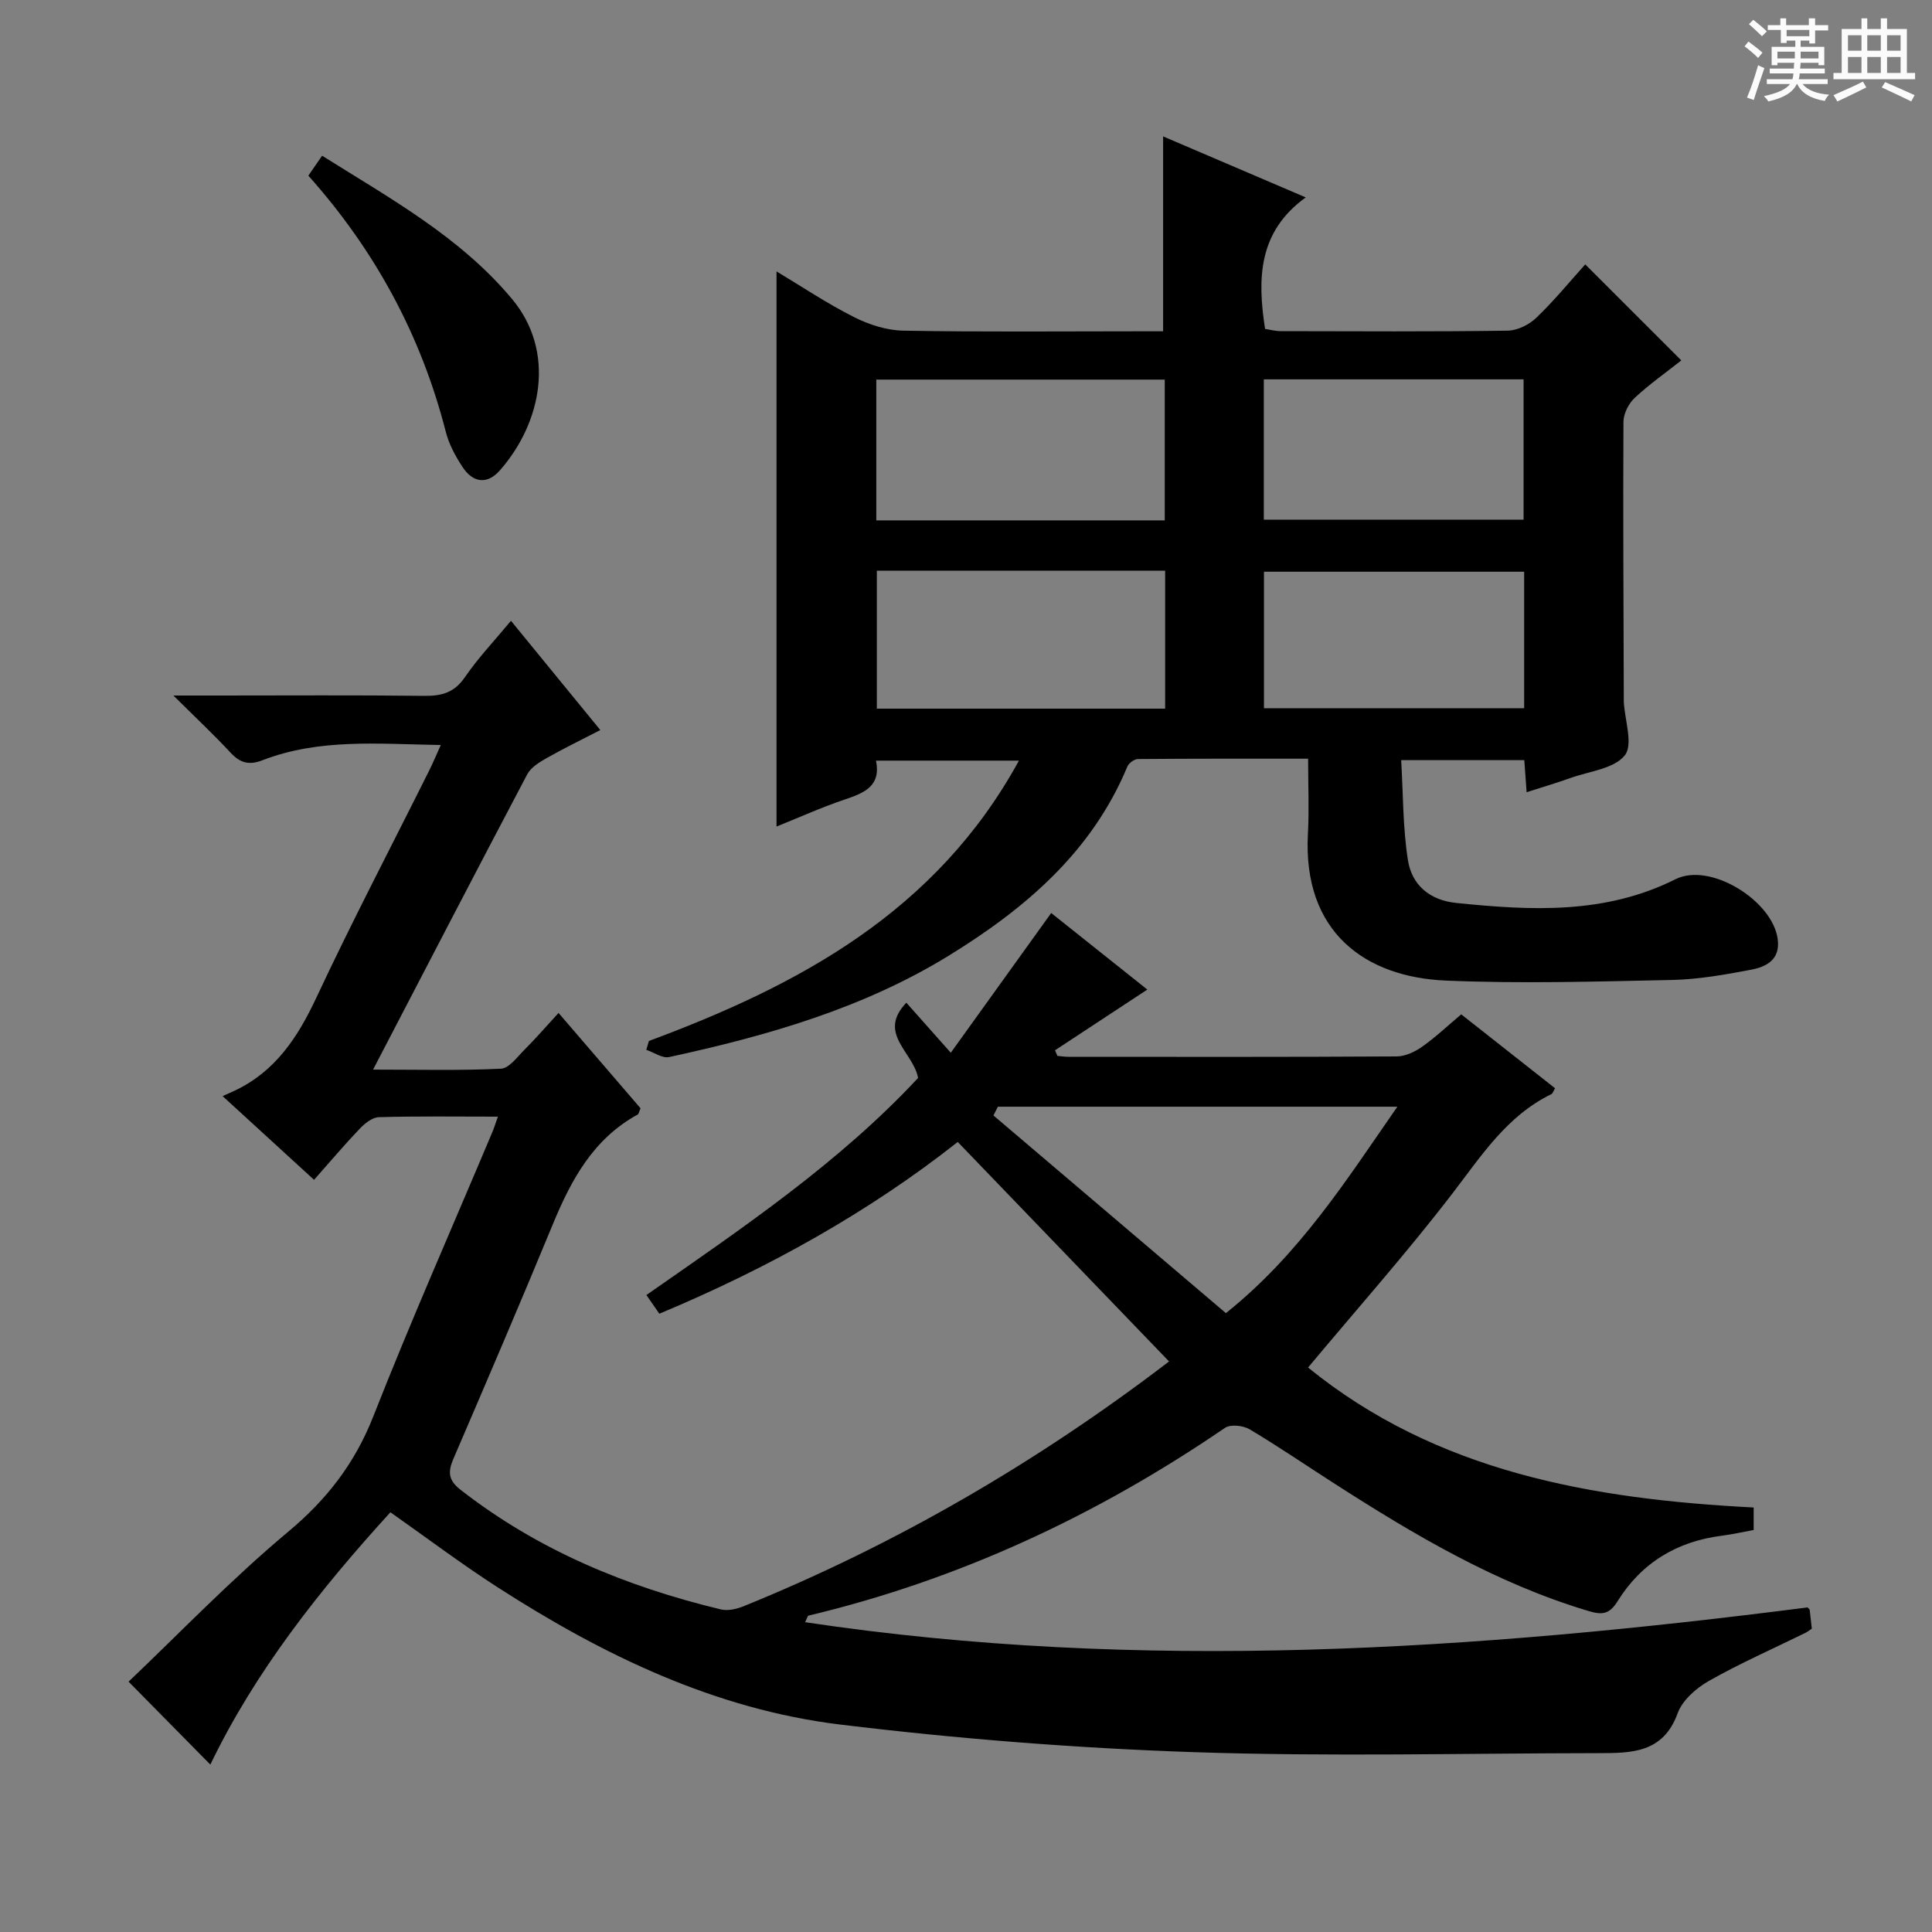
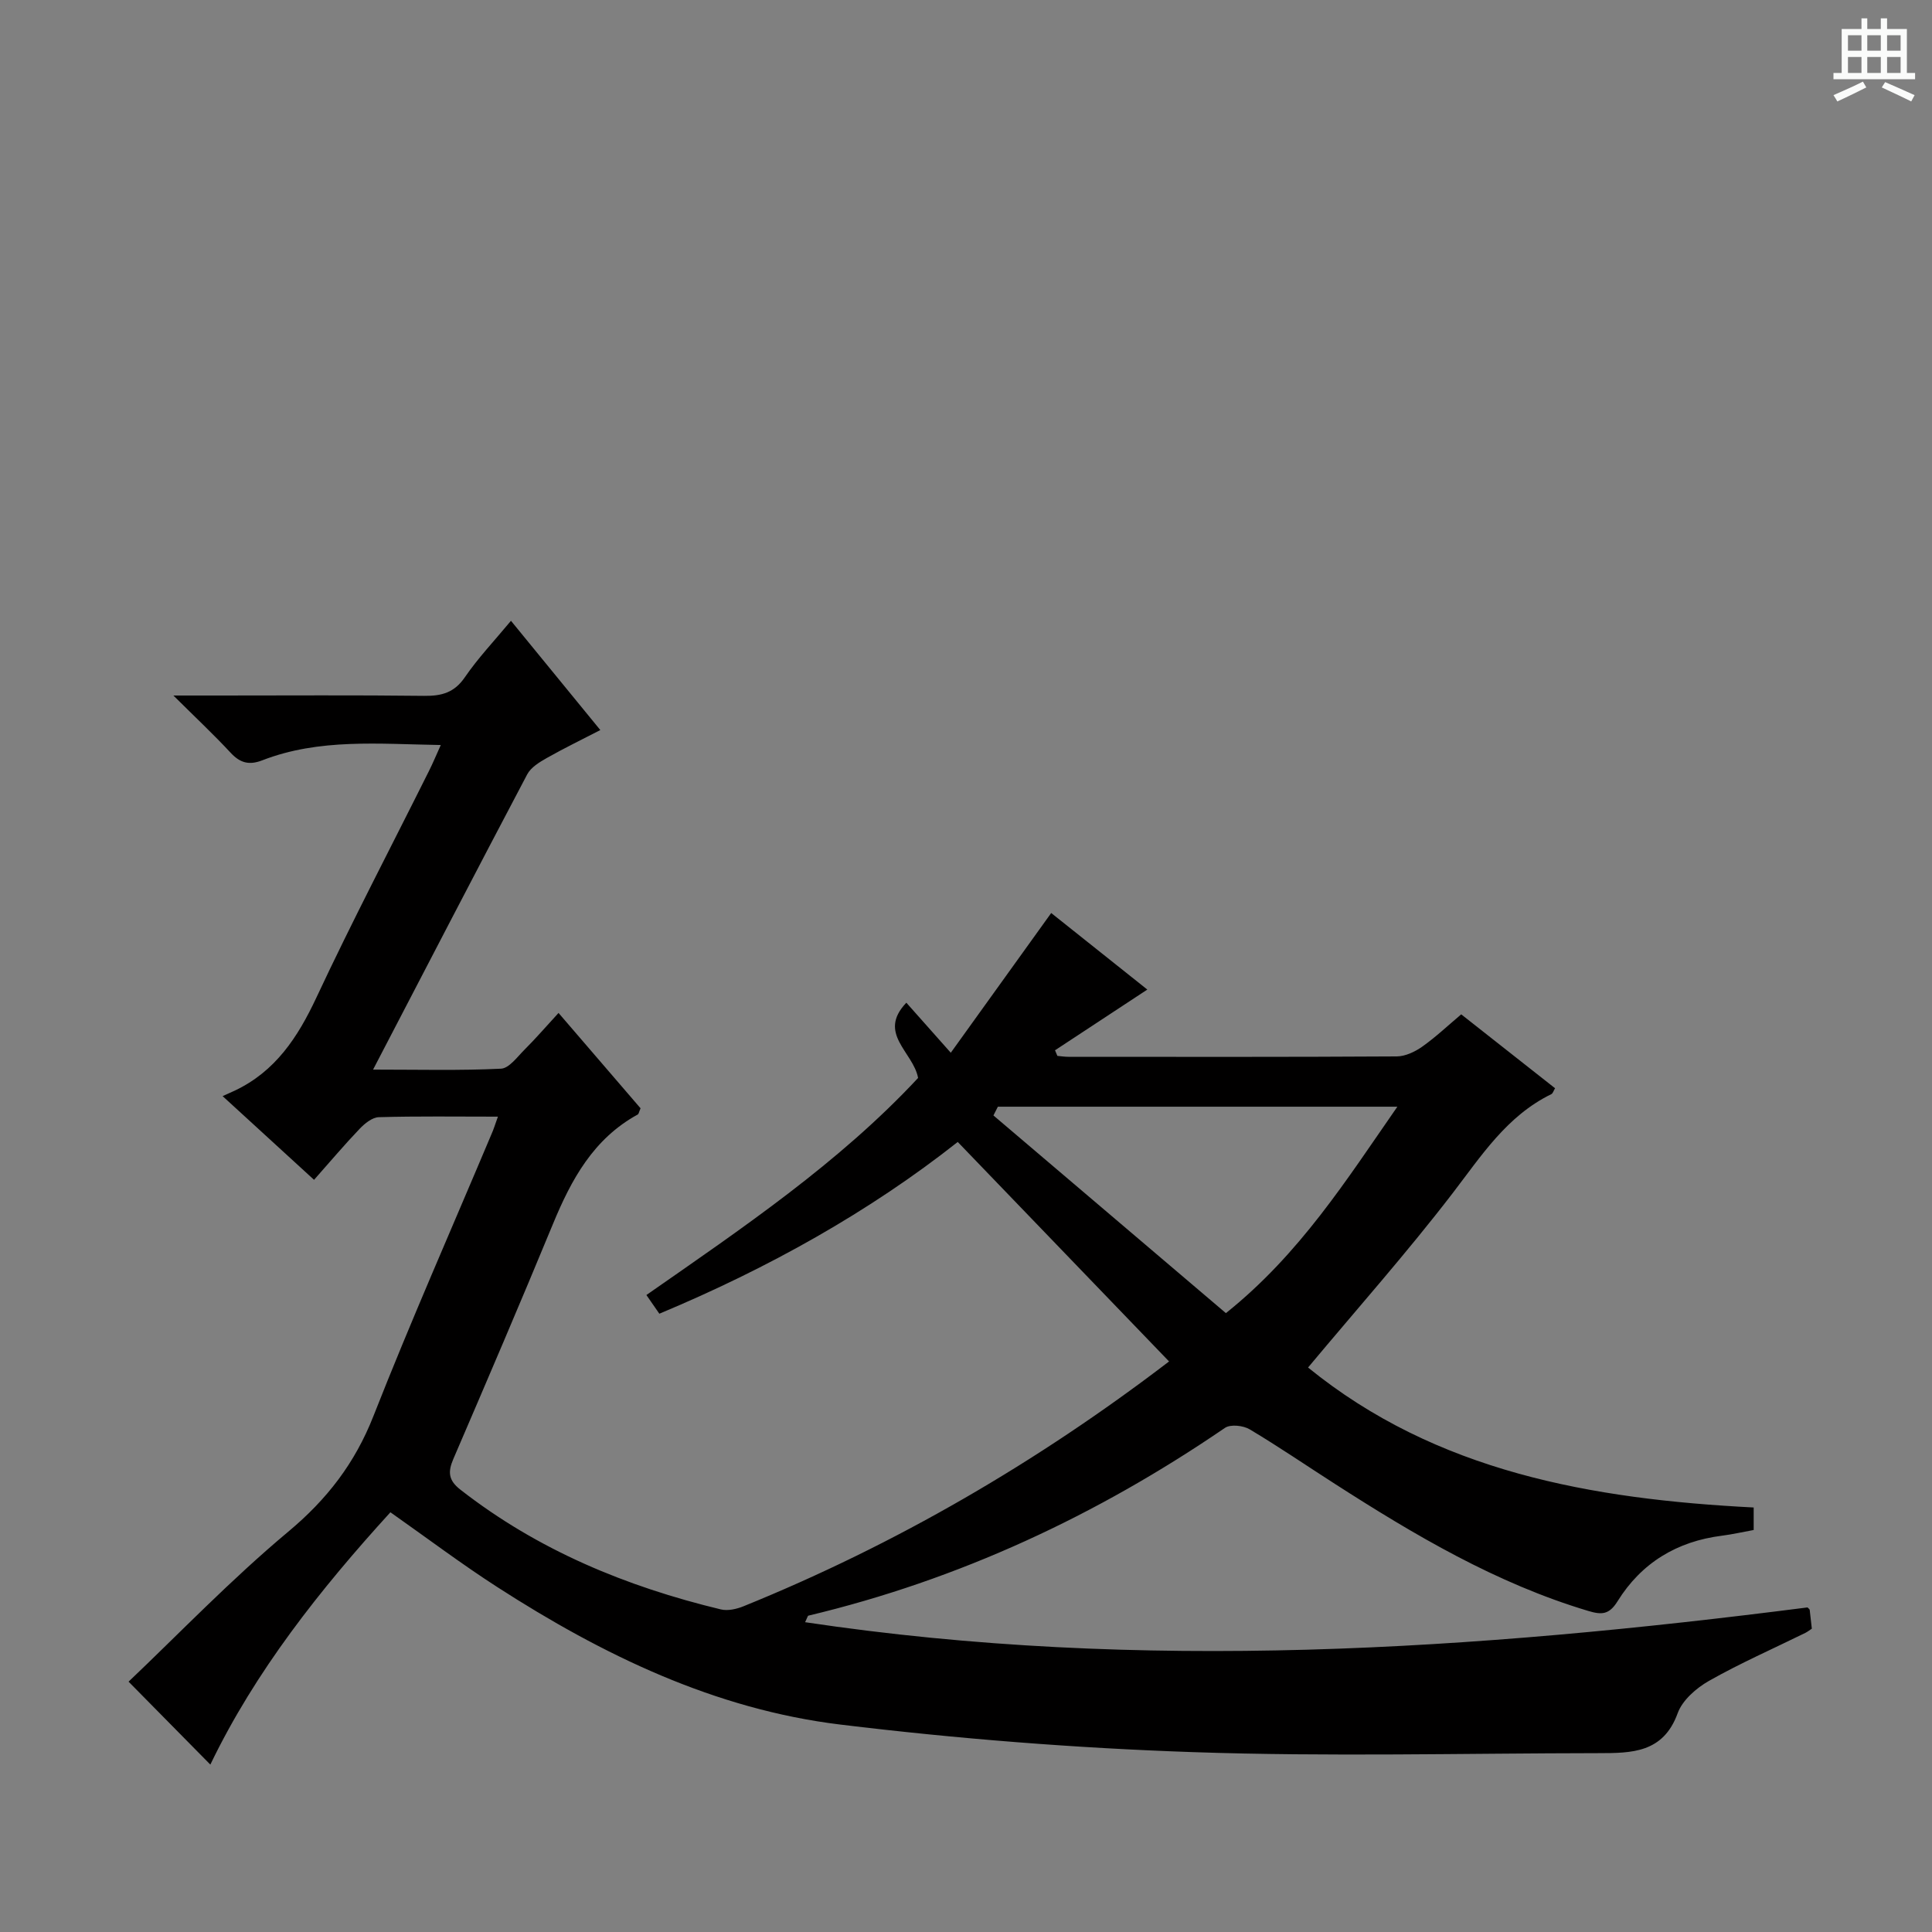
<svg xmlns="http://www.w3.org/2000/svg" enable-background="new 0 0 400 400" viewBox="0 0 400 400">
  <rect x="0" y="0" width="400" height="400" fill="#808080" stroke="none" />
-   <path d="m361.2 9.6.8-1c.9.7 1.9 1.4 2.9 2.3l-.9 1.1c-1-1-2-1.8-2.8-2.4zm.5 10.6c.9-2.1 1.6-4.3 2.3-6.7.4.2.8.4 1.3.6-.7 2.1-1.5 4.3-2.2 6.6zm.4-15.2.9-.9c1 .8 2 1.6 2.8 2.4l-1 1c-.9-.9-1.8-1.7-2.7-2.5zm12.5-1.2h1.2v1.4h2.7v1.1h-2.7v2.7h-1.2v-.6h-1.8v1.3h4.9v3.8h-1.2v-.5h-3.7c0 .4-.1.9-.1 1.2h5.1v1h-5.2c0 .5-.1.9-.2 1.2h6v1h-5.2c1.1 1.3 2.9 2 5.5 2.2-.4.4-.7.8-.9 1.3-2.9-.5-4.8-1.6-5.7-3.5h-.1c-.8 1.7-2.7 2.9-5.9 3.6-.2-.4-.6-.8-.9-1.1 2.8-.6 4.6-1.4 5.4-2.5h-4.8v-1h5.3c.1-.3.2-.7.2-1.2h-4.9v-1h5c0-.4 0-.8.1-1.2h-3.5v.5h-1.2v-3.8h4.9v-1.3h-1.8v.5h-1.2v-2.7h-2.7v-1h2.6v-1.4h1.2v1.4h4.7v-1.4zm-6.6 8.3h3.6c0-.4 0-.9 0-1.4h-3.6zm1.9-4.6h4.7v-1.3h-4.7zm6.6 3.2h-3.7v1.4h3.7z" fill="#fafbfa" />
  <path d="m385.3 3.8h1.3v2.2h2.8v-2.2h1.3v2.2h4.1v9.1h1.7v1.3h-16.9v-1.3h1.7v-9.1h4.1v-2.2zm.4 13.1.7 1.2c-1.8.9-3.8 1.9-6 2.9-.2-.4-.5-.8-.8-1.3 2.3-1 4.3-1.9 6.1-2.8zm-3.1-6.4h2.8v-3.2h-2.8zm0 4.6h2.8v-3.3h-2.8zm4-4.6h2.8v-3.2h-2.8zm0 4.6h2.8v-3.3h-2.8zm3.7 1.9c2.1.9 4.1 1.8 6.1 2.7l-.7 1.3c-2.2-1.1-4.2-2-6.1-2.9zm3.2-9.7h-2.8v3.2h2.8zm-2.8 7.8h2.8v-3.3h-2.8z" fill="#fafbfa" />
  <g fill="#010000">
    <path d="m103.09 231.19c-8.71 0-16.69-.12-24.66.11-1.37.04-2.94 1.32-3.99 2.43-3.1 3.24-6 6.68-9.42 10.54-6.08-5.57-12.04-11.02-18.93-17.33 1-.45 1.74-.77 2.48-1.12 8.44-3.98 13.08-11.05 16.94-19.29 7.41-15.83 15.53-31.32 23.33-46.96.79-1.58 1.47-3.22 2.42-5.32-12.86-.21-25.15-1.41-36.94 3.16-2.76 1.07-4.62.55-6.59-1.58-3.48-3.75-7.23-7.26-11.83-11.83h9.44c14.16 0 28.33-.1 42.49.07 3.62.04 6.23-.66 8.42-3.86 2.71-3.96 6.06-7.49 9.54-11.68 6.12 7.48 12.08 14.77 18.5 22.62-3.91 2.02-7.56 3.79-11.09 5.79-1.52.86-3.29 1.94-4.05 3.39-10.54 19.97-20.93 40.03-31.91 61.12 9.67 0 18.09.22 26.48-.19 1.7-.08 3.39-2.46 4.9-3.96 2.24-2.23 4.31-4.63 7.02-7.58 5.99 6.97 11.55 13.42 16.98 19.74-.32.72-.37 1.17-.59 1.29-9.16 5.01-13.75 13.46-17.55 22.67-6.72 16.28-13.66 32.46-20.62 48.64-1.15 2.68-1.04 4.41 1.45 6.35 16.04 12.53 34.34 20.08 53.93 24.8 1.44.35 3.27-.07 4.7-.65 31.63-12.83 60.84-29.87 87.95-50.57.23-.18.34-.52.11-.16-14.51-15.08-28.9-30.02-43.71-45.4-18.29 14.44-39.24 26.15-61.78 35.56-.84-1.22-1.66-2.4-2.68-3.87 19.88-13.86 39.87-27.35 56.25-44.94-.98-5.38-8.53-9.2-2.43-15.58 2.72 3.06 5.44 6.12 9.2 10.36 7.04-9.79 13.74-19.12 20.79-28.93 6.04 4.81 12.86 10.24 19.9 15.85-6.65 4.37-12.88 8.47-19.11 12.57.16.39.33.77.49 1.16.76.07 1.52.19 2.27.19 22.66.01 45.32.06 67.99-.08 1.78-.01 3.79-.97 5.29-2.03 2.82-2 5.35-4.4 8.06-6.68 6.54 5.15 12.94 10.19 19.43 15.3-.31.5-.45 1.07-.79 1.23-9.2 4.5-14.45 12.73-20.44 20.53-9.41 12.25-19.69 23.83-29.91 36.06 26.55 21.6 58.74 27.26 92.26 28.98v4.66c-2.36.43-4.45.91-6.57 1.18-9.32 1.17-16.68 5.63-21.61 13.57-1.74 2.81-3.3 2.84-6.09 2-19.04-5.7-35.9-15.68-52.45-26.31-5.88-3.77-11.65-7.72-17.64-11.29-1.34-.79-3.96-1.08-5.11-.29-26.46 18.09-55.03 31.43-86.27 38.88-.09.02-.13.25-.65 1.35 69.64 10.43 138.66 5.76 207.54-3.06.24.26.44.38.45.51.16 1.28.29 2.57.44 3.89-.56.37-.93.67-1.34.87-6.67 3.28-13.5 6.28-19.96 9.94-2.63 1.49-5.51 4.01-6.48 6.7-2.99 8.25-9.57 8.25-16.33 8.26-27.99.03-56.01.75-83.97-.21-24.38-.83-48.79-2.76-73-5.7-26-3.15-49.25-14.4-71.09-28.48-7.4-4.77-14.46-10.09-22.12-15.48-14.56 15.97-27.99 32.93-37.28 52.24-5.46-5.53-10.88-11.03-16.93-17.17 10.33-9.81 21.14-21.09 33.06-31.05 8.05-6.72 13.81-14.2 17.64-23.95 7.72-19.63 16.26-38.94 24.45-58.39.39-.86.68-1.79 1.32-3.59zm186.22-2.06c-27.97 0-55.34 0-82.71 0-.31.6-.61 1.21-.92 1.81 15.99 13.6 31.98 27.19 48.13 40.93 15.32-12.25 24.96-27.58 35.5-42.74z" />
-     <path d="m134.35 215.52c31.12-11.56 59.48-26.74 76.61-58.04-10.22 0-19.7 0-29.59 0 1.07 5.28-2.43 6.69-6.45 8.04-4.83 1.63-9.5 3.74-14.15 5.61 0-38.44 0-76.54 0-114.94 5.2 3.12 10.43 6.63 16.02 9.45 3.12 1.58 6.8 2.76 10.25 2.82 16.16.29 32.32.13 48.49.13h5.28c0-13.77 0-26.97 0-40.35 9.22 3.94 18.81 8.04 29.53 12.63-9.85 7.11-10.04 16.78-8.42 27.23 1.02.15 2.12.46 3.23.46 15.66.03 31.33.12 46.99-.1 2.02-.03 4.44-1.23 5.93-2.66 3.69-3.54 6.95-7.52 10.14-11.06 6.7 6.7 13.13 13.13 19.89 19.88-3.04 2.4-6.55 4.87-9.66 7.76-1.25 1.17-2.31 3.27-2.32 4.95-.1 19.16.02 38.32.07 57.48v.5c.2 3.8 1.98 8.84.21 11.07-2.2 2.78-7.31 3.29-11.2 4.68-2.92 1.04-5.89 1.92-9.13 2.96-.17-2.42-.32-4.38-.48-6.64-8.26 0-16.35 0-25.49 0 .41 6.92.33 13.89 1.39 20.68.8 5.15 4.49 8.33 10.04 8.89 15.48 1.58 30.75 2.4 45.37-4.92 7.19-3.6 20.14 4.45 21.16 12.44.55 4.27-2.41 5.71-5.57 6.31-5.37 1.02-10.84 1.99-16.28 2.11-15.61.33-31.26.79-46.85.13-16.61-.7-29.68-9.95-28.57-30.4.27-4.95.04-9.93.04-15.54-12.04 0-23.64-.03-35.24.07-.75.01-1.88.84-2.18 1.55-7.38 17.78-21.33 29.55-37.06 39.21-17.74 10.89-37.6 16.56-57.8 20.94-1.41.31-3.15-.96-4.74-1.49.17-.6.35-1.22.54-1.84zm47.08-107.78h59.72c0-9.89 0-19.58 0-29.15-20.17 0-39.9 0-59.72 0zm.11 10.41v28.57h59.69c0-9.66 0-19.05 0-28.57-19.98 0-39.6 0-59.69 0zm80.12-10.56h53.78c0-9.9 0-19.45 0-29.05-18.1 0-35.81 0-53.78 0zm53.9 10.78c-18.1 0-35.92 0-53.87 0v28.26h53.87c0-9.62 0-18.86 0-28.26z" />
-     <path d="m63.84 36.37c.92-1.34 1.75-2.54 2.85-4.13 14.08 8.85 28.54 16.77 39.3 29.64 9.14 10.92 6.17 25.64-2.49 35.5-2.62 2.98-5.59 2.63-7.79-.77-1.43-2.2-2.76-4.64-3.4-7.16-5.11-19.99-14.64-37.59-28.47-53.08z" />
  </g>
</svg>